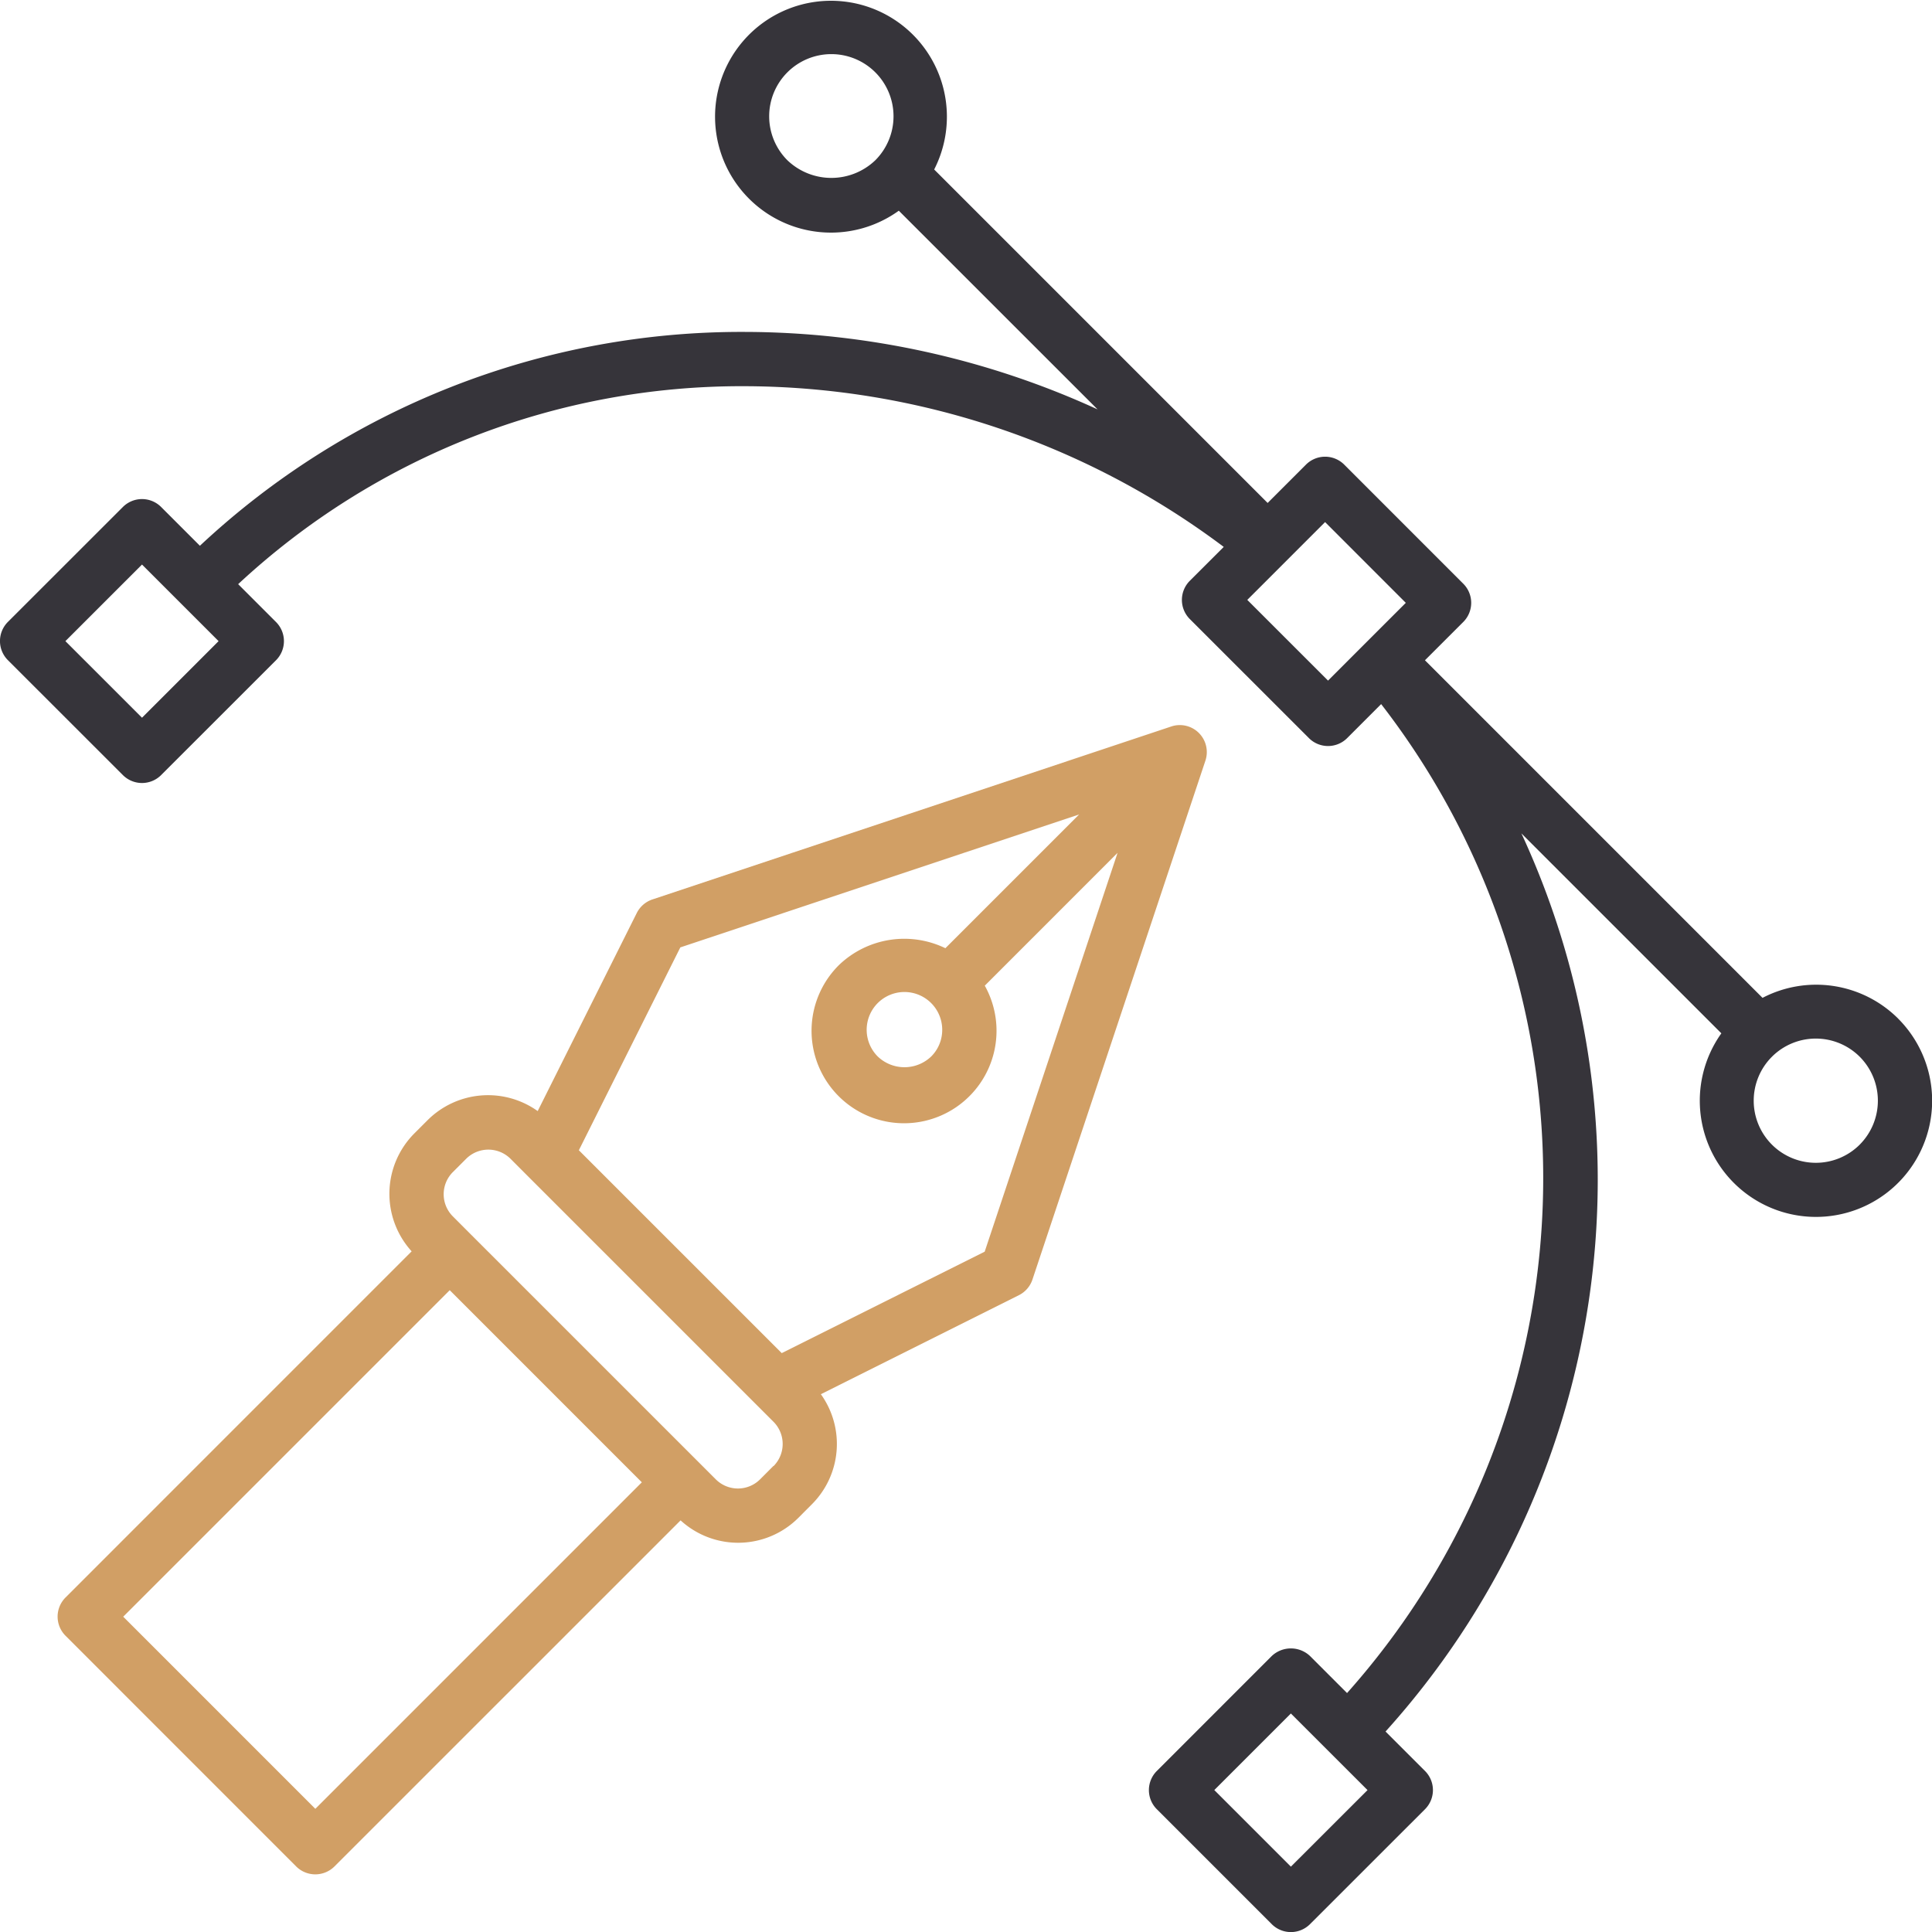
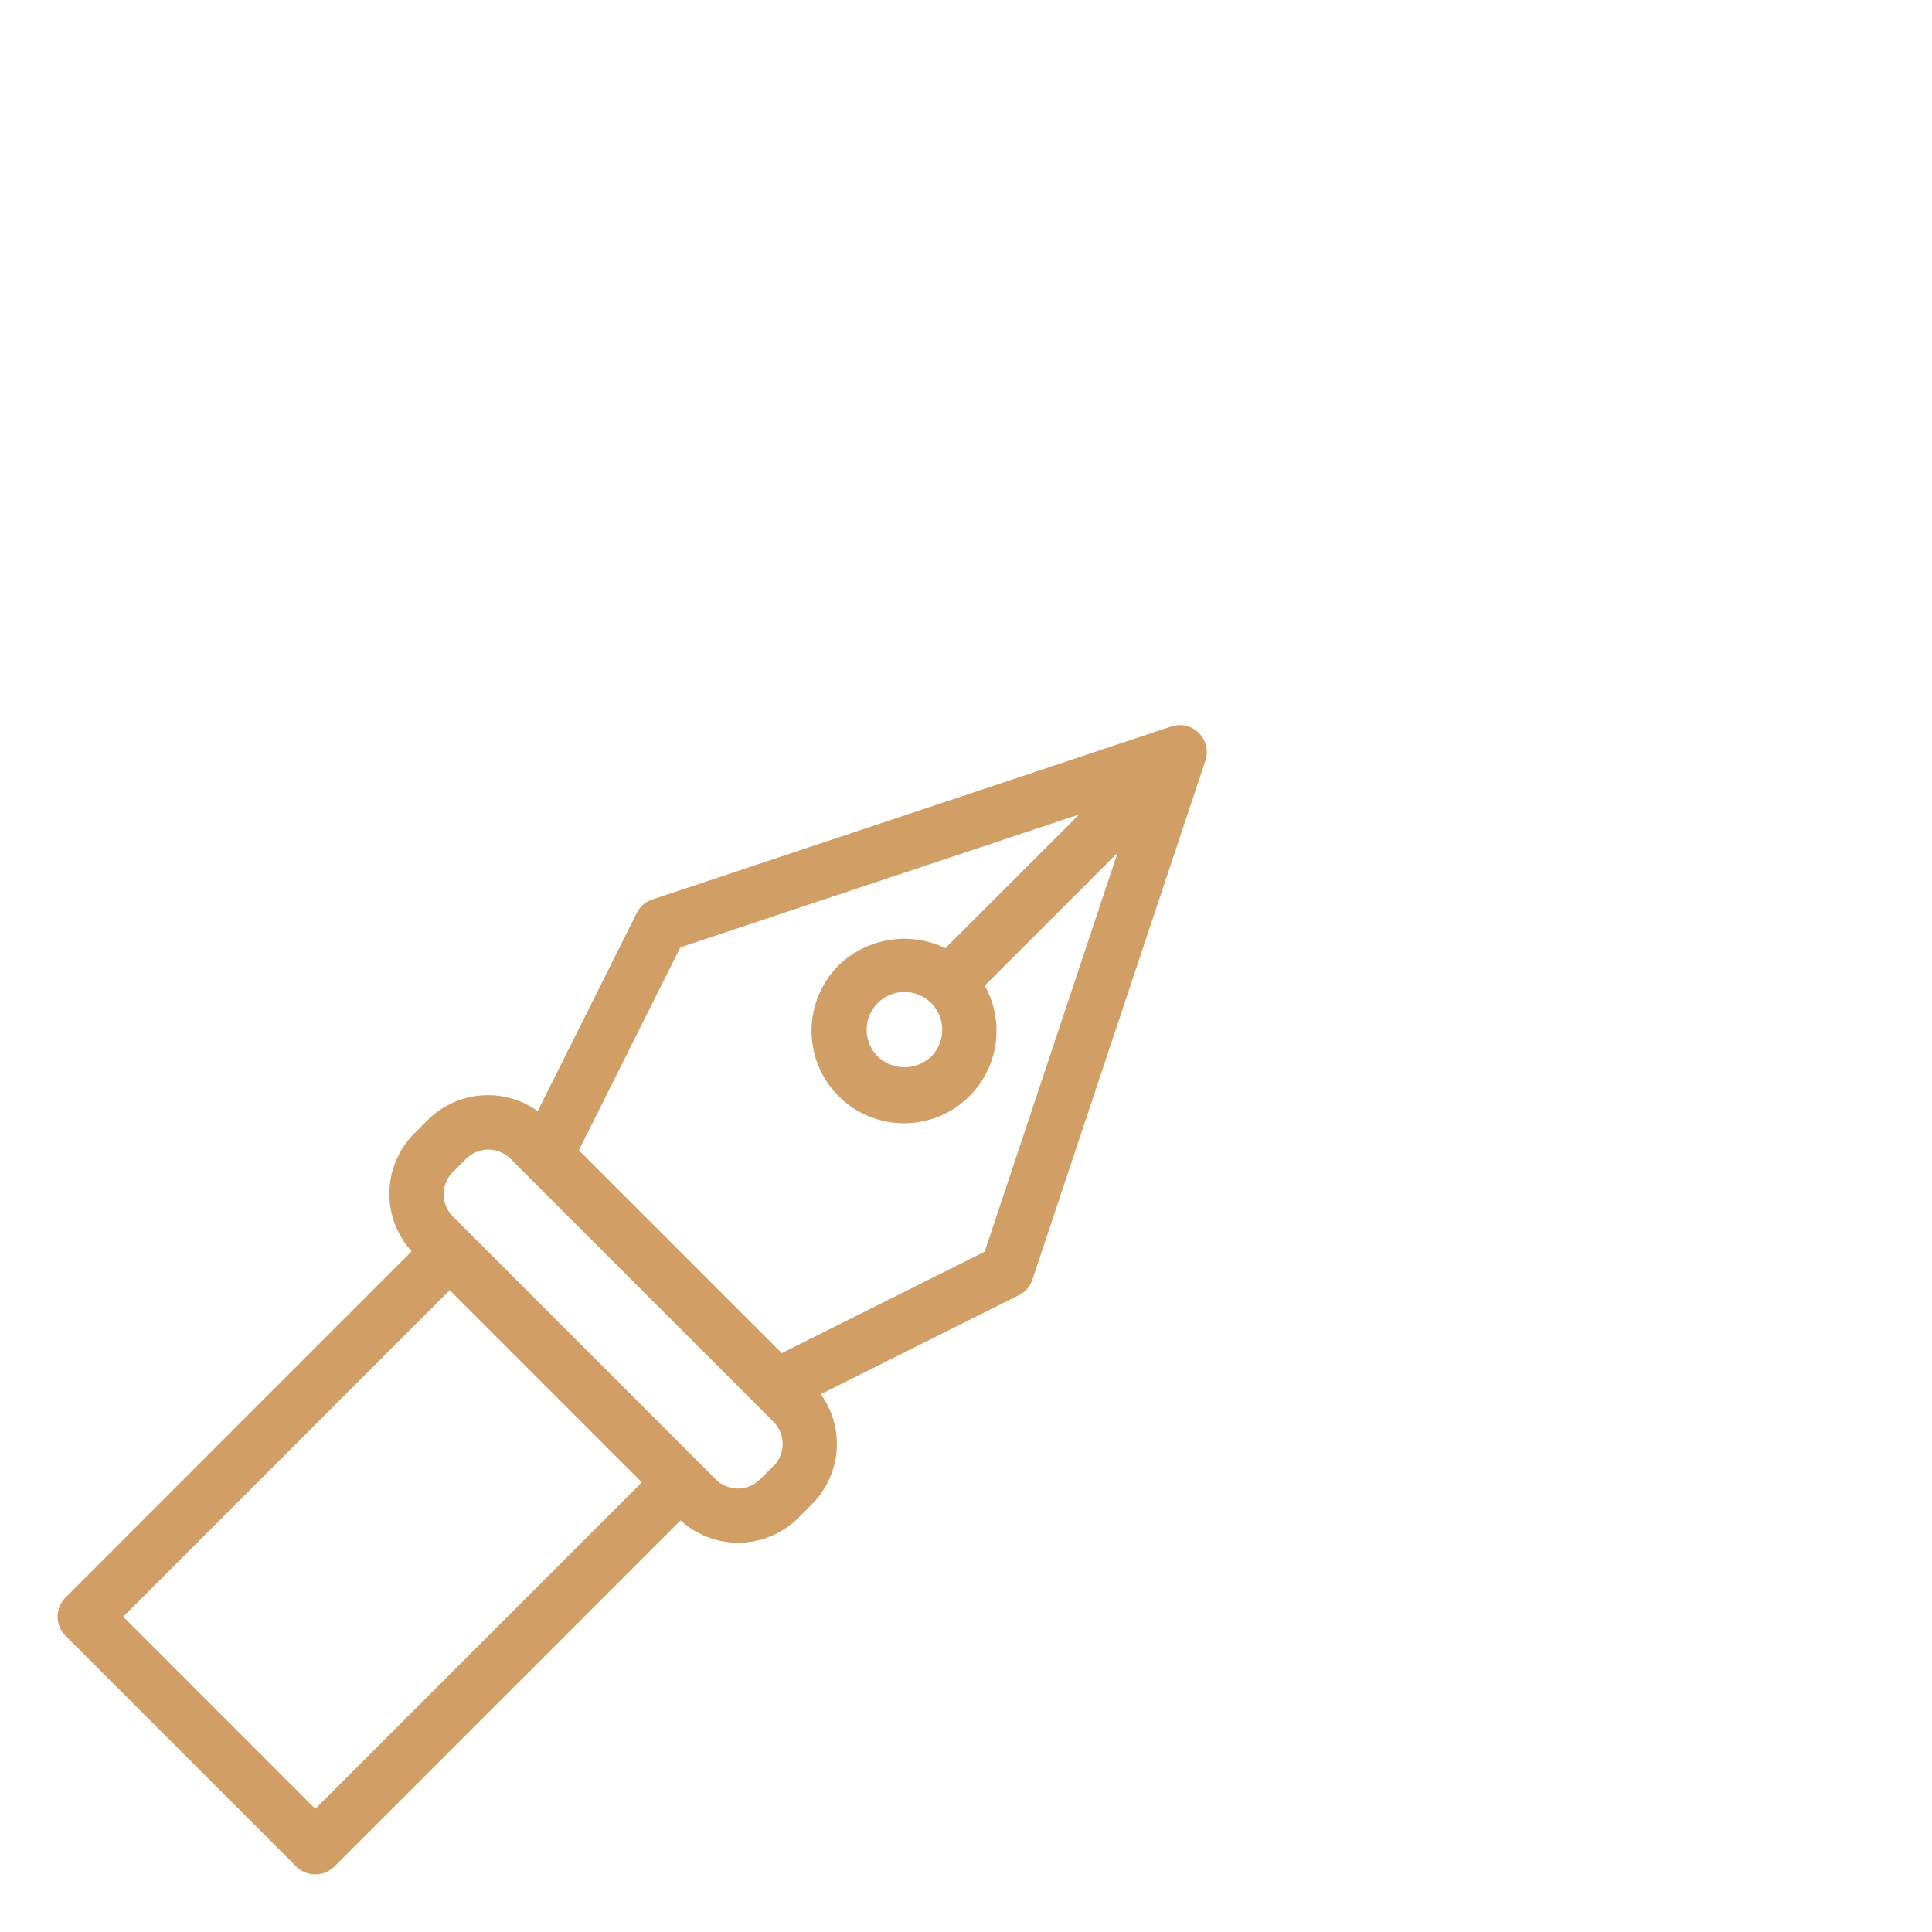
<svg xmlns="http://www.w3.org/2000/svg" width="100" height="100.001" viewBox="0 0 100 100.001">
  <g id="big_icons" data-name="big icons" transform="translate(-129.578 -648.265)">
    <g id="Group_88" data-name="Group 88" transform="translate(129.578 648.265)">
      <g id="Group_87" data-name="Group 87" transform="translate(0 0)">
        <path id="Path_264" data-name="Path 264" d="M183.911,659.639a1.394,1.394,0,0,0-1.438-.339l-26.846,8.949a1.406,1.406,0,0,0-.813.7l-5.13,10.256a4.429,4.429,0,0,0-5.695.467l-.693.693a4.427,4.427,0,0,0-.136,6.1l-17.911,17.913a1.4,1.4,0,0,0,0,1.988L137.18,718.3a1.405,1.405,0,0,0,1.988,0L157.08,700.39a4.41,4.41,0,0,0,6.1-.135l.693-.695a4.415,4.415,0,0,0,.468-5.7l10.253-5.127a1.4,1.4,0,0,0,.7-.813l8.949-26.847A1.4,1.4,0,0,0,183.911,659.639ZM138.174,715.32l-9.943-9.944,16.9-16.9,9.943,9.944Zm23.713-17.748-.693.695a1.622,1.622,0,0,1-2.291,0l-.841-.841v0l-11.932-11.931,0,0-.839-.841a1.62,1.62,0,0,1,0-2.289l.693-.693a1.628,1.628,0,0,1,2.291,0l.842.844,11.932,11.931.844.844a1.626,1.626,0,0,1,0,2.289Zm10.933-11.089-10.505,5.25-10.5-10.5,5.252-10.5,20.643-6.882-6.924,6.924a4.883,4.883,0,0,0-5.491.855,4.787,4.787,0,1,0,7.53,1.084l6.873-6.874ZM170.622,675a1.938,1.938,0,0,1-.572,1.381,2,2,0,0,1-2.764,0A1.955,1.955,0,1,1,170.622,675Z" transform="translate(-121.853 -621.696)" fill="#d19f65" />
-         <path id="Path_265" data-name="Path 265" d="M220.954,685.023a6.007,6.007,0,0,0-7.011-1.064L196.47,666.486l1.983-1.982a1.4,1.4,0,0,0,0-1.982l-6.16-6.162a1.4,1.4,0,0,0-1.982,0l-1.983,1.983-17.26-17.26a6,6,0,1,0-1.831,2.133L179.525,653.5a44.055,44.055,0,0,0-18.154-4.01h-.1a41.014,41.014,0,0,0-28.209,11.069l-2.006-2.006a1.4,1.4,0,0,0-1.982,0l-5.949,5.946a1.4,1.4,0,0,0,0,1.982l5.949,5.946a1.4,1.4,0,0,0,1.982,0L137,666.486a1.4,1.4,0,0,0,0-1.982l-1.958-1.958A38.239,38.239,0,0,1,161.272,652.3h.091a41.476,41.476,0,0,1,24.693,8.318l-1.755,1.753a1.4,1.4,0,0,0,0,1.982l6.162,6.16a1.4,1.4,0,0,0,1.982,0l1.758-1.759a40.066,40.066,0,0,1-1.765,51.188l-1.916-1.916a1.443,1.443,0,0,0-1.982,0l-5.946,5.947a1.4,1.4,0,0,0,0,1.984l5.946,5.946a1.4,1.4,0,0,0,1.982,0l5.949-5.946a1.4,1.4,0,0,0,0-1.984l-2.041-2.039a42.628,42.628,0,0,0,7.032-46.488l10.35,10.349a6.013,6.013,0,1,0,9.142-.77Zm-52.933-44.418a3.291,3.291,0,0,1-4.551,0,3.218,3.218,0,1,1,4.551,0Zm-37.956,28.854-3.965-3.964,3.965-3.964,3.964,3.964Zm64.422-4.955-2.063,2.063-.97.971-4.18-4.178.97-.969,2.065-2.066.992-.992,4.178,4.18Zm-4.956,64.424-3.964-3.965L189.531,721l3.967,3.965Zm29.441-37.37a3.215,3.215,0,1,1,0-4.553A3.222,3.222,0,0,1,218.972,691.557Z" transform="translate(-122.715 -632.31)" fill="#36343a" />
      </g>
    </g>
  </g>
</svg>